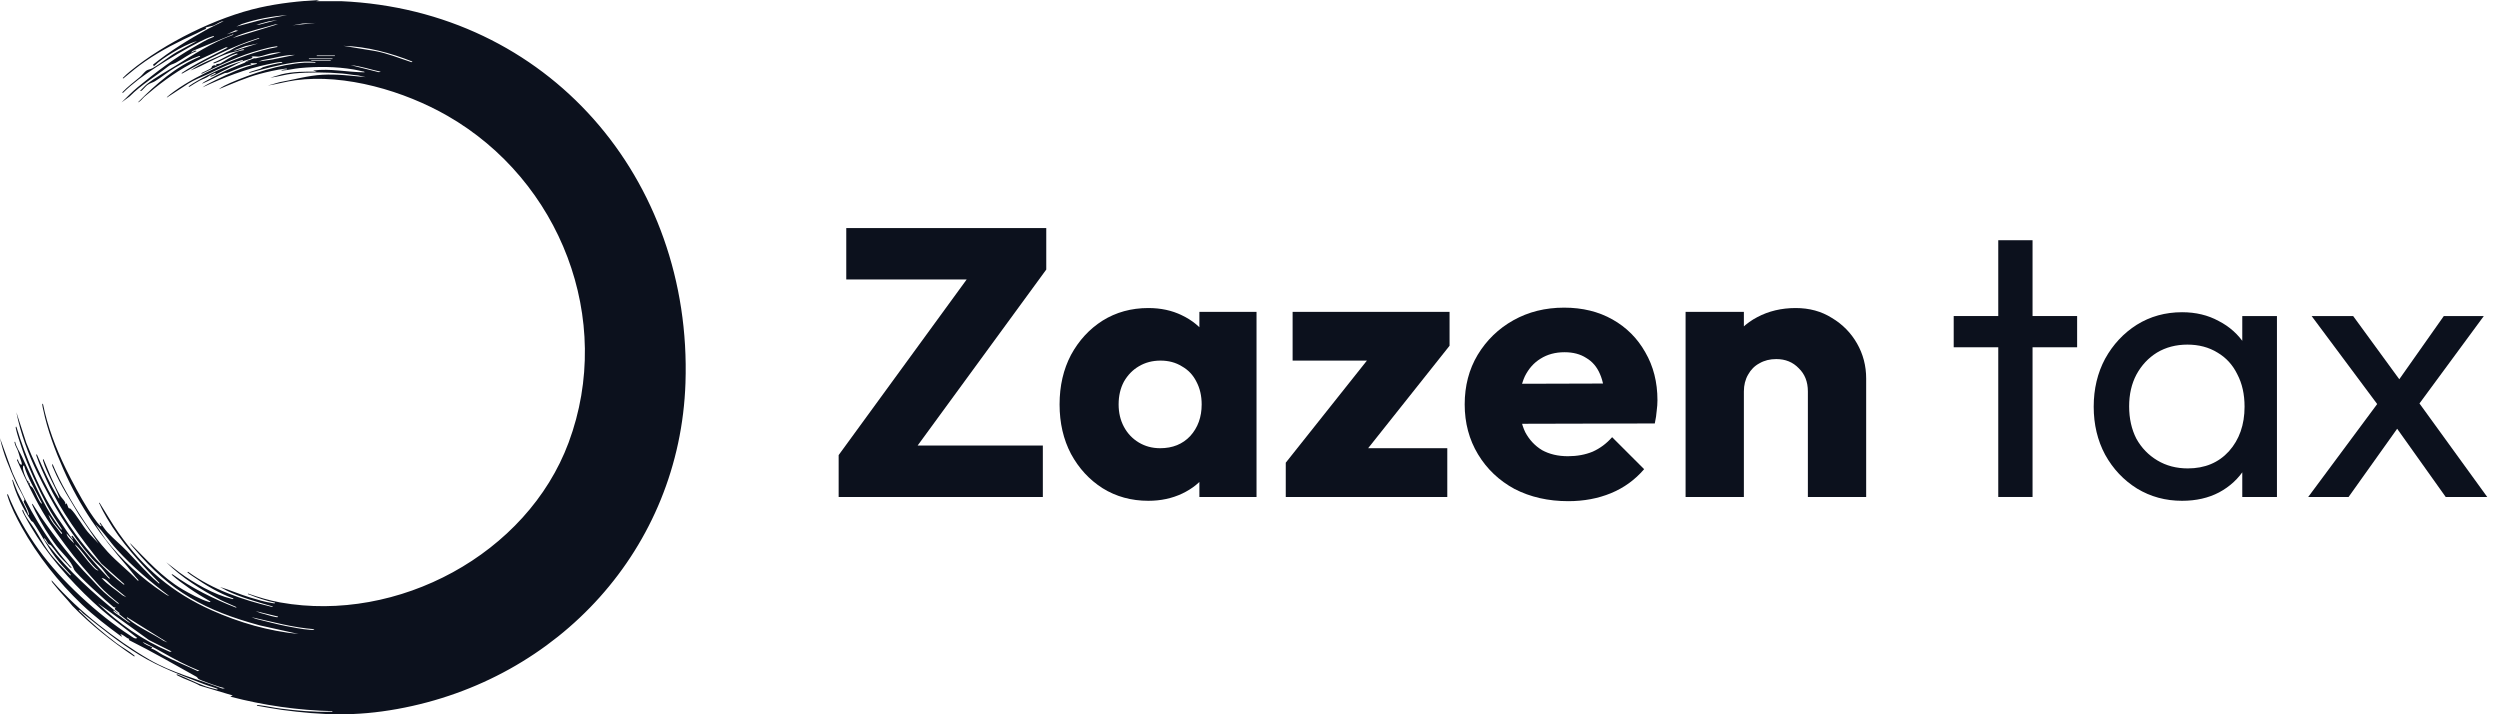
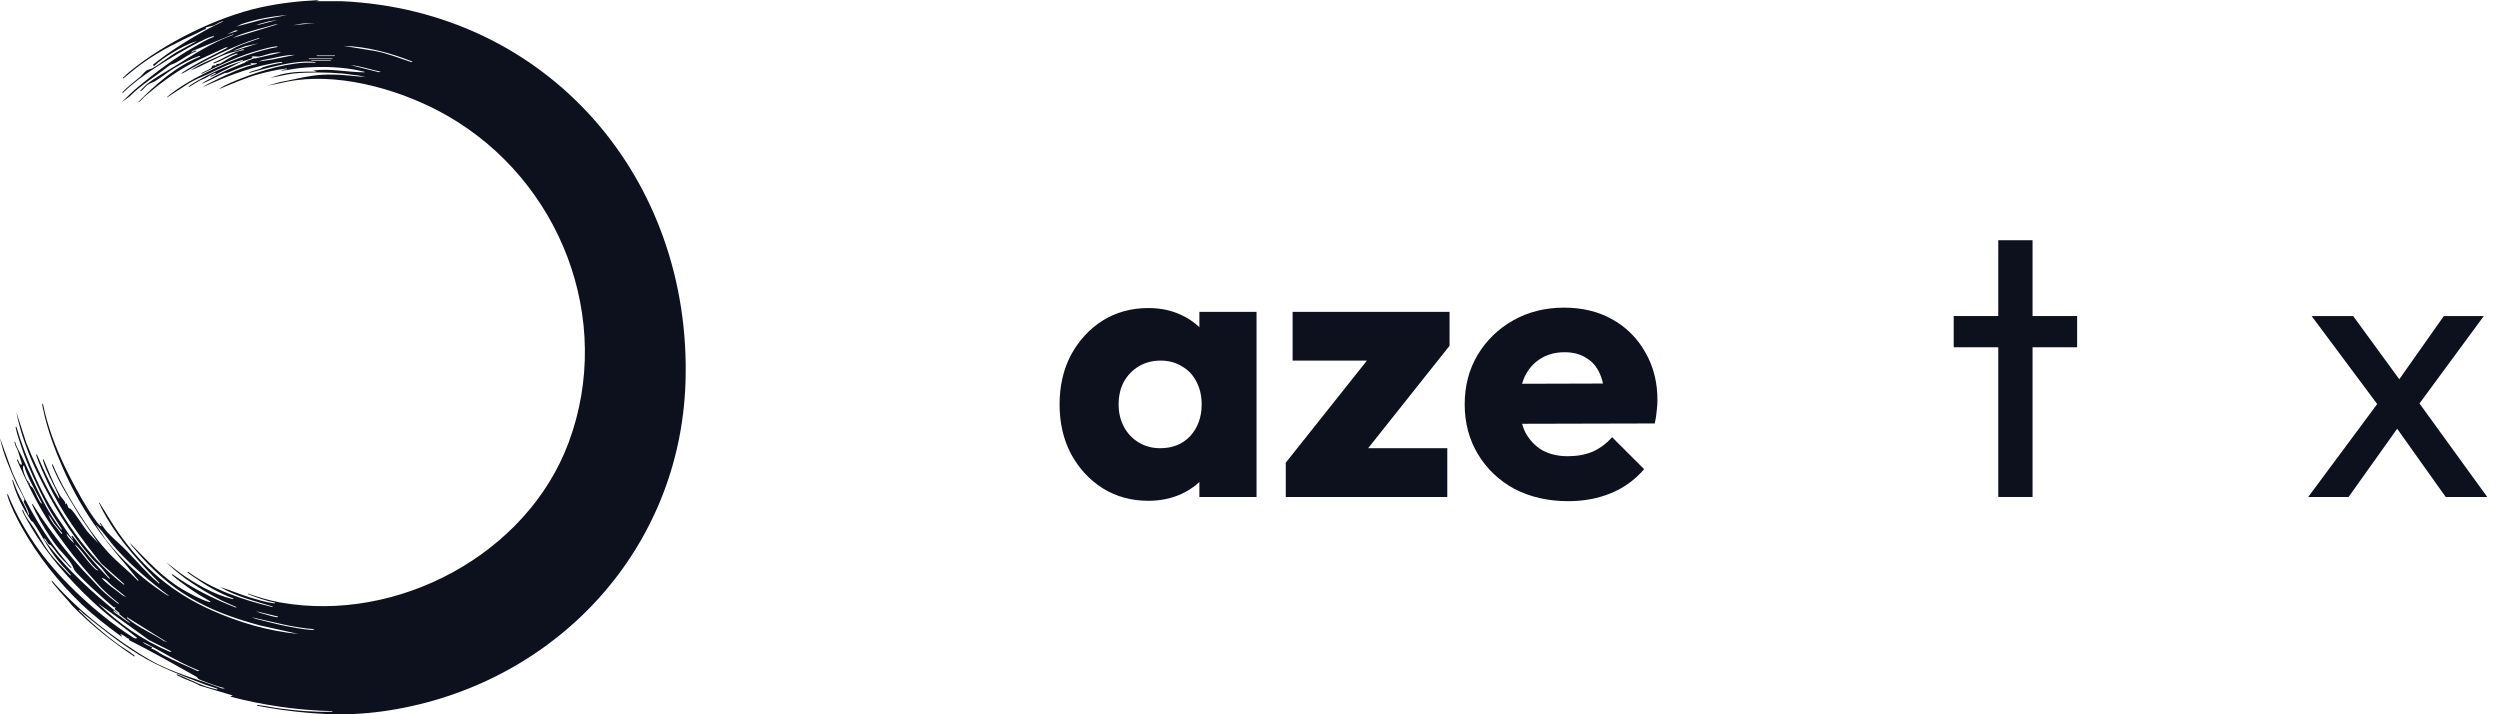
<svg xmlns="http://www.w3.org/2000/svg" width="154" height="44" viewBox="0 0 154 44" fill="none">
  <path d="M7.3 37.794C7.323 37.797 7.376 37.807 7.374 37.775L7.077 37.533V37.46L7.151 37.441C7.096 37.424 7.029 37.423 6.982 37.387C6.655 37.133 4.646 35.319 4.564 35.081C4.371 34.524 3.87 34.124 3.503 33.653C3.013 33.022 2.526 32.211 2.167 31.495C2.104 31.371 2.044 31.243 1.991 31.114C1.966 31.051 1.956 30.995 2.03 31.076C2.209 31.332 2.362 31.608 2.541 31.865C3.443 33.17 4.446 34.457 5.53 35.567C5.813 35.856 6.092 36.188 6.406 36.476C6.613 36.666 6.892 36.898 7.118 37.066C7.169 37.104 7.273 37.218 7.337 37.181C6.9 36.826 6.488 36.483 6.109 36.067C5.4 35.29 4.674 34.457 4.05 33.609C3.676 33.102 3.261 32.545 2.891 31.961C2.164 30.814 1.597 29.582 1.045 28.344C1.035 28.238 1.093 28.311 1.114 28.35C1.167 28.447 1.174 28.556 1.287 28.623C1.349 28.631 1.347 28.625 1.343 28.567C1.337 28.46 1.272 28.331 1.24 28.224C1.192 28.07 1.159 27.93 1.1 27.769C1.046 27.622 0.951 27.491 0.912 27.326C0.903 27.288 0.863 27.204 0.932 27.213C1.005 27.545 1.208 27.819 1.349 28.116C2.017 29.522 2.602 30.997 3.509 32.273C3.578 32.37 3.656 32.48 3.732 32.571C3.759 32.604 3.805 32.691 3.799 32.578C3.488 32.098 3.149 31.622 2.887 31.112C2.321 30.012 1.723 28.747 1.333 27.575C1.215 27.223 1.056 26.762 0.979 26.406C0.971 26.368 0.941 26.276 1.007 26.285C1.3 27.266 1.67 28.231 2.081 29.168C2.588 30.326 3.083 31.249 3.794 32.248C3.846 32.321 4.465 33.274 4.507 33.227L4.396 33.022L4.469 33.004C5.116 33.888 5.871 34.751 6.629 35.547C6.658 35.579 6.731 35.679 6.778 35.621C6.568 35.431 6.426 35.178 6.239 34.971C6.065 34.776 5.852 34.611 5.68 34.415C4.278 32.827 3.24 31.056 2.315 29.157C1.743 27.984 1.256 26.672 1.008 25.394L1.623 27.286C2.387 29.175 3.443 31.236 4.641 32.889C5.49 34.062 6.47 35.122 7.617 36.011L7.672 35.993L6.238 34.712C4.954 33.114 3.762 31.524 2.9 29.651C2.686 29.186 2.41 28.584 2.254 28.104C2.242 28.068 2.203 27.985 2.273 27.992C2.659 28.875 3.082 29.846 3.603 30.658C3.649 30.73 3.651 30.746 3.65 30.649C3.375 29.91 2.878 29.157 2.661 28.403C2.651 28.367 2.615 28.28 2.682 28.29C2.997 29.026 3.312 29.855 3.716 30.544C3.771 30.638 3.971 30.838 4.017 30.95C4.031 30.985 4.021 31.034 4.024 31.074L4.098 31C4.146 31.076 4.187 31.238 4.23 31.298C4.253 31.33 4.309 31.301 4.358 31.349C4.665 31.647 5.08 32.38 5.402 32.762C5.611 33.011 5.862 33.237 6.071 33.487L4.887 31.754C4.34 30.815 3.733 29.916 3.31 28.909C3.283 28.845 3.158 28.625 3.241 28.587C3.487 29.18 3.777 29.759 4.092 30.319C4.776 31.539 5.685 32.958 6.629 33.989C7.208 34.622 7.921 35.161 8.51 35.788L8.529 35.733C8.281 35.469 8.076 35.17 7.841 34.897C6.179 32.968 4.944 31.263 3.905 28.908C3.391 27.742 2.924 26.497 2.664 25.245C2.648 25.167 2.621 25.075 2.613 24.999C2.609 24.958 2.58 24.865 2.646 24.874C2.927 26.263 3.434 27.601 4.054 28.871C4.445 29.669 4.95 30.617 5.423 31.367C5.568 31.597 5.98 32.217 6.164 32.373C6.196 32.401 6.205 32.422 6.258 32.409C6.269 32.4 6.192 32.316 6.176 32.287C6.159 32.259 6.103 32.165 6.183 32.205C6.325 32.406 6.479 32.642 6.647 32.819C7.014 33.206 7.446 33.561 7.822 33.949C8.449 34.595 9.029 35.301 9.72 35.88C9.75 35.905 9.795 35.978 9.832 35.918C8.634 34.687 7.458 33.405 6.586 31.915C6.442 31.669 6.262 31.345 6.152 31.085C6.138 31.051 6.071 30.991 6.127 30.962C6.523 31.582 6.882 32.227 7.307 32.829C8.841 35 10.62 36.516 13.058 37.601C14.747 38.353 16.547 38.876 18.395 39.054L16.005 38.524C12.644 37.609 10.517 36.472 8.269 33.8C8.182 33.696 8.057 33.571 8.008 33.449C9.03 34.481 9.971 35.547 11.235 36.3C11.652 36.549 12.389 36.941 12.845 37.071C12.881 37.081 12.968 37.117 12.959 37.05C12.517 36.798 12.063 36.521 11.644 36.226C11.331 36.005 10.889 35.689 10.613 35.435C10.565 35.391 10.55 35.371 10.631 35.379C11.807 36.225 13.158 36.893 14.507 37.419C14.605 37.424 14.591 37.411 14.514 37.374C14.209 37.228 13.899 37.117 13.591 36.958C12.396 36.336 11.198 35.584 10.241 34.637L11.049 35.261C11.937 35.913 13.185 36.626 14.26 36.885C14.298 36.894 14.382 36.933 14.374 36.864C13.502 36.55 12.664 36.049 11.905 35.52C11.81 35.454 11.659 35.359 11.581 35.286C11.533 35.242 11.518 35.222 11.599 35.231C13.118 36.334 14.925 36.939 16.739 37.383C16.841 37.386 16.839 37.37 16.744 37.342C15.804 37.066 14.861 36.814 13.976 36.388L13.555 36.158C14.175 36.346 14.767 36.611 15.388 36.799C15.809 36.927 16.355 37.094 16.785 37.151C16.826 37.156 16.948 37.196 16.943 37.124C16.395 37.01 15.86 36.831 15.342 36.621C15.316 36.611 15.227 36.606 15.287 36.566C15.937 36.792 16.592 36.992 17.271 37.112C24.485 38.395 32.466 34.154 35.029 27.258C37.851 19.662 34.503 11.117 27.565 7.135C24.917 5.615 21.267 4.529 18.196 4.944C17.624 5.021 17.065 5.183 16.496 5.272L17.203 5.067C18.081 4.91 18.97 4.653 19.866 4.604C20.756 4.555 21.644 4.669 22.527 4.752L22.057 4.646C21.735 4.623 21.415 4.557 21.093 4.53C20.128 4.447 19.042 4.433 18.078 4.53C17.59 4.579 17.129 4.729 16.645 4.789L17.344 4.577C18.055 4.405 18.784 4.407 19.511 4.418L19.288 4.344C20.347 4.203 21.398 4.449 22.453 4.455C22.462 4.398 22.383 4.411 22.341 4.4C22.167 4.356 21.967 4.31 21.79 4.28C20.682 4.096 19.568 4.087 18.451 4.195C18.104 4.229 17.755 4.32 17.409 4.345C17.306 4.352 17.303 4.33 17.405 4.305C17.497 4.283 17.592 4.267 17.687 4.269C17.693 4.201 17.566 4.232 17.524 4.237C17.086 4.284 16.415 4.439 15.983 4.557C15.124 4.79 14.301 5.16 13.48 5.494C13.666 5.345 13.939 5.214 14.162 5.117C15.565 4.508 17.214 3.966 18.748 3.861C18.933 3.849 19.122 3.869 19.307 3.861C19.352 3.859 19.445 3.889 19.437 3.824C18.96 3.762 18.519 3.799 18.046 3.866C17.154 3.993 16.226 4.253 15.36 4.493C15.303 4.452 15.472 4.408 15.491 4.401C15.668 4.333 15.852 4.295 16.031 4.233C16.099 4.209 16.15 4.154 16.226 4.13C16.604 4.01 16.995 3.918 17.389 3.86C17.398 3.797 17.301 3.821 17.259 3.824C17.042 3.841 16.751 3.908 16.532 3.954C15.124 4.247 13.77 4.777 12.474 5.383C12.699 5.217 12.993 5.076 13.249 4.949C14.073 4.543 14.927 4.148 15.825 3.935C15.834 3.87 15.741 3.9 15.696 3.898C15.603 3.895 15.509 3.901 15.416 3.898L15.49 3.972C14.979 4.05 14.514 4.287 14.039 4.474C13.977 4.498 13.899 4.481 13.844 4.503C13.366 4.696 12.915 4.966 12.437 5.16C12.522 5.067 12.672 4.992 12.784 4.931C13.14 4.737 13.549 4.523 13.913 4.349C14.296 4.166 14.697 4.022 15.088 3.857C15.127 3.841 15.156 3.731 15.304 3.786L15.23 3.713C15.438 3.744 15.545 3.559 15.761 3.592L17.315 3.23C17.123 3.216 16.935 3.244 16.748 3.277C16.501 3.32 16.179 3.45 15.946 3.483C15.832 3.499 15.628 3.45 15.491 3.49L15.565 3.563C15.336 3.668 15.036 3.728 14.814 3.828C14.476 3.98 14.117 4.185 13.764 4.348C13.544 4.45 13.289 4.619 13.072 4.697C13.037 4.71 12.95 4.746 12.959 4.678C13.048 4.654 13.155 4.61 13.232 4.56C13.27 4.536 13.347 4.484 13.238 4.492L12.894 4.667C12.735 4.797 12.5 4.863 12.3 4.967C12.086 5.08 11.88 5.218 11.673 5.345C11.562 5.351 11.645 5.302 11.679 5.276C11.791 5.193 11.966 5.091 12.09 5.018C12.984 4.493 13.98 4.055 14.969 3.748C14.975 3.676 14.855 3.719 14.818 3.728C14.152 3.896 13.42 4.282 12.797 4.572C12.394 4.76 11.973 4.911 11.593 5.153L10.277 6.013C10.241 5.98 10.706 5.643 10.75 5.612C11.58 5.014 12.523 4.536 13.455 4.114C14.62 3.586 15.827 3.127 17.091 2.895C17.1 2.829 17.007 2.858 16.966 2.863C16.699 2.89 16.295 3.004 16.025 3.076C14.747 3.415 13.641 3.969 12.456 4.53C12.369 4.528 12.357 4.528 12.446 4.483C12.557 4.427 12.947 4.25 13.009 4.197C13.055 4.159 13.014 4.046 13.206 4.02C13.308 4.006 13.324 4.124 13.327 3.952L13.556 3.918C13.899 3.711 14.247 3.478 14.634 3.34C14.64 3.266 14.526 3.318 14.492 3.329C14.087 3.461 13.67 3.746 13.257 3.88C13.22 3.892 13.137 3.931 13.145 3.861C13.787 3.617 14.337 3.164 15.043 3.081C15.044 3.006 14.894 3.05 14.855 3.06C14.78 3.08 14.714 3.128 14.643 3.145C14.476 3.186 14.333 3.2 14.158 3.256C13.319 3.531 12.554 4.029 11.73 4.343C12.414 3.848 13.257 3.613 13.989 3.195C14.174 3.134 14.342 2.995 14.546 2.9C14.984 2.698 15.448 2.562 15.9 2.394C15.926 2.384 16.014 2.376 15.955 2.338C14.293 2.837 12.731 3.683 11.226 4.528L11.171 4.51C12.07 3.896 13.071 3.435 14.038 2.932L13.925 2.912C13.19 3.266 12.425 3.584 11.704 3.965C10.746 4.472 9.718 5.246 8.899 5.957C8.769 6.07 8.656 6.258 8.49 6.31C9.59 5.185 10.851 4.089 12.325 3.488C12.332 3.419 12.249 3.458 12.213 3.47C11.778 3.612 11.213 3.919 10.811 4.151C10.36 4.41 9.969 4.752 9.545 5.005C9.404 5.09 9.238 5.118 9.073 5.24C8.969 5.318 8.764 5.573 8.694 5.605C8.678 5.612 8.633 5.614 8.639 5.586C8.78 5.46 8.905 5.298 9.052 5.181C9.554 4.781 10.228 4.417 10.773 4.076C11.919 3.357 13.019 2.647 14.299 2.17C14.325 2.16 14.413 2.153 14.354 2.115L11.877 3.134L11.767 3.229C11.863 3.249 12.026 3.041 12.102 3.154C11.638 3.319 11.258 3.644 10.824 3.867C10.612 3.975 10.544 3.945 10.339 4.107C9.625 4.671 8.684 5.232 7.987 5.938L7.485 6.31C7.813 5.994 8.137 5.654 8.49 5.364C9.6 4.45 10.716 3.602 11.94 2.903C12.343 2.673 12.743 2.42 13.181 2.264C13.188 2.19 13.074 2.242 13.04 2.253C12.79 2.328 12.521 2.461 12.287 2.579C11.429 3.014 10.421 3.619 9.61 4.143C8.88 4.613 8.197 5.115 7.577 5.717L7.522 5.699C7.862 5.339 8.258 5.045 8.635 4.73C8.742 4.641 8.917 4.411 9.029 4.342C9.127 4.282 9.284 4.264 9.403 4.196C9.916 3.904 10.403 3.485 10.898 3.201L12.139 2.525C11.61 2.683 11.09 2.964 10.615 3.251C10.225 3.487 9.801 3.768 9.476 4.083L9.429 3.98C10.475 3.142 11.623 2.435 12.796 1.787L13.777 1.3C13.542 1.32 13.356 1.498 13.145 1.578C13.077 1.604 12.7 1.668 12.66 1.708L12.695 1.779C12.487 1.851 12.3 1.969 12.101 2.06C10.982 2.573 9.977 3.068 8.947 3.778C8.505 4.084 8.08 4.427 7.671 4.771C7.642 4.796 7.596 4.868 7.559 4.808C7.705 4.656 7.863 4.515 8.026 4.382C10.137 2.65 13.344 1.059 16.011 0.464C17.213 0.196 18.448 0.061 19.679 0L19.474 0.074L21.021 0.073C33.764 0.637 42.653 11.024 42.225 23.593C41.879 33.783 34.416 41.882 24.464 43.676C21.934 44.133 19.872 44.067 17.338 43.726C16.831 43.657 16.329 43.557 15.825 43.471C15.816 43.405 15.91 43.434 15.951 43.438C16.384 43.484 16.857 43.598 17.301 43.651C17.803 43.712 18.318 43.773 18.823 43.805C19.318 43.837 19.855 43.862 20.349 43.842C20.395 43.84 20.488 43.87 20.479 43.806C18.357 43.757 16.238 43.449 14.187 42.914L14.336 42.84L12.315 42.238C11.883 41.989 11.367 41.842 10.934 41.61C10.896 41.59 10.822 41.531 10.928 41.541C11.508 41.761 12.064 42.073 12.651 42.275C12.835 42.338 13.101 42.413 13.292 42.453C13.329 42.461 13.414 42.501 13.405 42.432C13.145 42.325 12.845 42.253 12.588 42.152C11.216 41.615 9.85 41.116 8.59 40.346C7.345 39.585 6.253 38.704 5.122 37.791C5.038 37.723 4.933 37.546 4.841 37.588C5.571 38.321 6.359 39.007 7.19 39.627C7.522 39.874 7.937 40.094 8.247 40.355C8.279 40.382 8.354 40.438 8.249 40.428C6.893 39.516 5.609 38.499 4.468 37.329C4.101 36.872 3.675 36.454 3.316 35.991C3.273 35.937 3.154 35.822 3.184 35.751C4.062 36.749 5.033 37.649 6.073 38.476C7.039 39.245 8.141 40.018 9.223 40.644C10.598 41.439 12.219 41.856 13.701 42.416L13.852 42.396C13.607 42.339 13.36 42.261 13.125 42.174C12.873 42.08 12.469 41.949 12.244 41.835C12.193 41.809 12.155 41.717 12.11 41.693C10.743 40.933 9.358 40.132 7.934 39.423L7.967 39.355C7.761 39.315 7.6 39.063 7.411 39.073L7.522 39.203H7.466C6.627 38.587 5.799 37.954 5.045 37.237C3.6 35.862 2.303 34.215 1.334 32.472C1.018 31.903 0.661 31.205 0.472 30.584C0.462 30.549 0.409 30.436 0.484 30.442C0.963 31.646 1.633 32.818 2.39 33.869C3.757 35.769 6.039 37.87 8.009 39.144C8.13 39.223 8.337 39.404 8.452 39.296C7.721 38.712 6.958 38.168 6.253 37.553C4.854 36.331 3.339 34.703 2.293 33.075C2.036 32.674 1.738 32.186 1.52 31.767C1.481 31.691 1.422 31.595 1.395 31.52C1.382 31.485 1.346 31.399 1.414 31.407C1.565 31.855 1.892 32.208 2.138 32.598C2.416 33.038 2.657 33.506 2.963 33.928C3.365 34.483 3.863 34.962 4.338 35.454L4.356 35.399C4.119 35.13 3.857 34.877 3.63 34.6C2.979 33.813 2.601 33.005 2.049 32.178C2.021 32.137 1.952 32.125 1.919 32.075C1.411 31.318 0.964 30.438 0.745 29.551C0.81 29.561 0.809 29.626 0.829 29.671C0.921 29.879 0.99 30.1 1.085 30.307C1.304 30.786 1.604 31.23 1.75 31.741C1.829 31.72 1.744 31.529 1.729 31.484C1.687 31.355 1.461 30.956 1.458 30.9C1.455 30.85 1.523 30.82 1.508 30.777C1.41 30.482 1.137 30.068 0.998 29.762C0.593 28.867 0.2 27.956 0 26.99L0.775 29.131C1.707 31.241 2.863 33.284 4.43 34.99L4.318 34.953C4.133 34.72 3.901 34.524 3.704 34.303C3.506 34.083 3.334 33.816 3.143 33.6C3.095 33.546 3.017 33.544 2.989 33.512C2.911 33.426 2.843 33.262 2.755 33.17C2.666 33.127 2.75 33.257 2.762 33.275C2.829 33.377 2.92 33.502 2.996 33.598C4.217 35.154 5.736 36.549 7.297 37.792C7.147 37.77 7.075 37.597 6.962 37.625C7.08 37.776 7.256 37.851 7.406 37.963C7.53 38.056 7.606 38.121 7.726 38.199C7.825 38.263 7.926 38.361 8.042 38.386L7.297 37.792L7.3 37.794ZM17.687 0.931C16.741 0.999 15.802 1.176 14.903 1.477L14.56 1.635L16.161 1.208L17.687 0.931ZM17.092 1.228L16.533 1.32L15.789 1.524L15.984 1.515L17.092 1.228ZM19.437 1.413L18.637 1.45L18.023 1.561L19.437 1.413ZM17.129 1.488L16.941 1.504C16.169 1.74 15.377 1.905 14.625 2.202L14.336 2.341L17.129 1.488ZM14.671 1.896L14.513 1.866L13.965 2.118L14.671 1.896ZM15.9 2.675L15.117 2.841L14.374 3.12L14.553 3.095L15.9 2.675ZM25.395 3.789C24.045 3.255 22.611 2.867 21.15 2.824L23.087 3.139C23.846 3.278 24.556 3.57 25.283 3.808C25.319 3.82 25.402 3.859 25.395 3.789ZM18.171 3.381C17.498 3.373 16.857 3.597 16.198 3.696L15.938 3.788L16.766 3.668L18.171 3.381ZM19.512 3.418V3.455H20.629V3.418H19.512ZM19.028 3.603V3.64H20.48V3.603H19.028ZM19.177 3.715V3.752H20.369V3.715H19.177ZM23.459 4.42C22.839 4.288 22.231 4.071 21.597 4.012L23.338 4.448L23.459 4.42ZM1.49 28.699C1.437 28.644 1.423 28.703 1.416 28.754C1.387 28.975 1.565 29.374 1.666 29.581C1.694 29.637 1.798 29.633 1.752 29.776L1.826 29.738C1.814 29.956 1.937 29.948 2.014 30.052C2.131 30.211 2.269 30.572 2.378 30.766C2.428 30.854 2.49 30.978 2.57 31.038C2.587 30.969 2.545 30.935 2.52 30.884C2.161 30.165 1.72 29.482 1.49 28.699ZM2.981 31.706C3.137 32.167 3.516 32.499 3.781 32.893C3.869 32.823 3.822 32.84 3.78 32.783C3.63 32.578 3.45 32.394 3.301 32.184C3.189 32.027 3.107 31.846 2.981 31.706ZM10.427 36.717C9.28 35.858 8.176 34.918 7.206 33.859C6.745 33.356 6.38 32.767 5.885 32.3L6.503 33.224C7.502 34.501 8.705 35.609 10.058 36.51C10.167 36.583 10.301 36.685 10.427 36.717ZM4.581 33.487L4.469 33.284L4.098 32.857C4.132 33.1 4.415 33.311 4.581 33.487ZM5.677 34.771C5.312 34.365 5.034 33.884 4.619 33.525C4.642 33.618 4.742 33.727 4.806 33.802C5.087 34.135 5.347 34.507 5.642 34.824C5.743 34.933 5.917 35.153 6.071 35.139C5.918 35.039 5.796 34.904 5.677 34.771ZM7.784 36.791C7.494 36.541 7.184 36.314 6.89 36.068C6.695 35.905 6.526 35.635 6.257 35.604C6.622 36.028 7.121 36.314 7.548 36.673L7.784 36.791ZM10.576 40.133L9.179 39.428L6.034 37.163C7.311 38.409 8.81 39.457 10.463 40.153L10.576 40.133ZM17.129 37.98L15.752 37.646L16.058 37.767C16.348 37.832 16.65 37.949 16.941 38C16.984 38.007 17.128 38.057 17.129 37.98ZM10.316 39.575L7.821 38.017C7.803 38.094 7.863 38.101 7.905 38.136C8.533 38.663 9.385 39.015 10.067 39.471L10.316 39.575ZM19.363 38.759C18.046 38.661 16.772 38.303 15.491 38.017L15.773 38.125C16.384 38.27 16.988 38.442 17.606 38.562C18.055 38.648 18.636 38.765 19.084 38.795C19.145 38.8 19.337 38.828 19.363 38.759ZM12.289 41.321C11.888 41.155 11.488 40.974 11.102 40.778C10.322 40.382 9.58 39.914 8.789 39.539C8.923 39.709 9.187 39.79 9.384 39.873L9.31 39.946C9.572 40.023 9.78 40.21 10.017 40.337C10.714 40.713 11.464 40.992 12.176 41.34L12.289 41.321Z" fill="#0C111D" />
-   <path d="M51.661 28.033L59.992 16.605H64.45L56.096 28.033H51.661ZM51.661 30.614V28.033L54.101 27.446H64.239V30.614H51.661ZM52.13 17.215V14.047H64.45V16.605L61.963 17.215H52.13Z" fill="#0C111D" />
  <path d="M70.738 30.849C69.689 30.849 68.751 30.591 67.922 30.075C67.108 29.558 66.459 28.854 65.974 27.962C65.505 27.071 65.27 26.054 65.27 24.912C65.27 23.77 65.505 22.753 65.974 21.861C66.459 20.97 67.108 20.265 67.922 19.749C68.751 19.233 69.689 18.975 70.738 18.975C71.504 18.975 72.193 19.123 72.803 19.421C73.429 19.718 73.937 20.133 74.328 20.664C74.719 21.181 74.938 21.775 74.985 22.448V27.376C74.938 28.049 74.719 28.651 74.328 29.183C73.953 29.699 73.452 30.106 72.826 30.403C72.201 30.7 71.504 30.849 70.738 30.849ZM71.465 27.61C72.232 27.61 72.85 27.36 73.319 26.86C73.788 26.343 74.023 25.694 74.023 24.912C74.023 24.38 73.913 23.911 73.695 23.504C73.491 23.097 73.194 22.784 72.803 22.565C72.427 22.331 71.989 22.213 71.489 22.213C70.988 22.213 70.542 22.331 70.151 22.565C69.776 22.784 69.471 23.097 69.236 23.504C69.017 23.911 68.907 24.38 68.907 24.912C68.907 25.428 69.017 25.89 69.236 26.296C69.455 26.703 69.76 27.024 70.151 27.259C70.542 27.493 70.98 27.61 71.465 27.61ZM73.882 30.614V27.54L74.422 24.771L73.882 22.002V19.209H77.402V30.614H73.882Z" fill="#0C111D" />
  <path d="M79.203 28.502L84.929 21.298H89.293L83.568 28.502H79.203ZM79.203 30.614V28.502L81.761 27.61H89.153V30.614H79.203ZM79.625 22.213V19.209H89.293V21.298L86.759 22.213H79.625Z" fill="#0C111D" />
  <path d="M96.608 30.872C95.372 30.872 94.269 30.622 93.299 30.122C92.345 29.605 91.594 28.893 91.046 27.986C90.499 27.079 90.225 26.054 90.225 24.912C90.225 23.77 90.491 22.753 91.023 21.861C91.571 20.954 92.306 20.242 93.229 19.726C94.152 19.209 95.192 18.951 96.35 18.951C97.476 18.951 98.47 19.194 99.33 19.679C100.191 20.164 100.863 20.837 101.348 21.697C101.849 22.557 102.099 23.543 102.099 24.654C102.099 24.857 102.084 25.076 102.052 25.311C102.037 25.53 101.998 25.788 101.935 26.085L92.103 26.109V23.645L100.41 23.621L98.861 24.654C98.845 23.997 98.743 23.457 98.556 23.035C98.368 22.596 98.087 22.268 97.711 22.049C97.351 21.814 96.905 21.697 96.373 21.697C95.81 21.697 95.317 21.83 94.895 22.096C94.488 22.346 94.168 22.706 93.933 23.175C93.714 23.645 93.604 24.216 93.604 24.888C93.604 25.561 93.722 26.14 93.956 26.625C94.207 27.094 94.551 27.462 94.989 27.728C95.443 27.978 95.975 28.103 96.585 28.103C97.148 28.103 97.656 28.009 98.11 27.822C98.564 27.618 98.963 27.321 99.307 26.93L101.278 28.901C100.715 29.558 100.034 30.051 99.236 30.38C98.439 30.708 97.562 30.872 96.608 30.872Z" fill="#0C111D" />
-   <path d="M111.365 30.614V24.114C111.365 23.52 111.177 23.042 110.802 22.683C110.442 22.307 109.981 22.119 109.417 22.119C109.026 22.119 108.682 22.205 108.385 22.378C108.088 22.534 107.853 22.769 107.681 23.081C107.509 23.379 107.423 23.723 107.423 24.114L106.038 23.433C106.038 22.542 106.234 21.759 106.625 21.087C107.016 20.414 107.556 19.898 108.244 19.538C108.948 19.163 109.738 18.975 110.614 18.975C111.459 18.975 112.202 19.178 112.844 19.585C113.501 19.976 114.017 20.5 114.392 21.157C114.768 21.814 114.956 22.534 114.956 23.316V30.614H111.365ZM103.832 30.614V19.209H107.423V30.614H103.832Z" fill="#0C111D" />
  <path d="M123.093 30.614V14.798H125.205V30.614H123.093ZM120.348 21.392V19.468H127.951V21.392H120.348Z" fill="#0C111D" />
-   <path d="M134.416 30.849C133.399 30.849 132.476 30.599 131.647 30.098C130.818 29.582 130.161 28.886 129.676 28.009C129.207 27.133 128.972 26.148 128.972 25.053C128.972 23.957 129.207 22.972 129.676 22.096C130.161 21.22 130.81 20.524 131.624 20.007C132.453 19.491 133.384 19.233 134.416 19.233C135.261 19.233 136.012 19.413 136.669 19.773C137.342 20.117 137.882 20.602 138.288 21.228C138.695 21.838 138.922 22.549 138.969 23.363V26.719C138.922 27.517 138.695 28.229 138.288 28.854C137.897 29.48 137.365 29.973 136.693 30.333C136.036 30.677 135.277 30.849 134.416 30.849ZM134.768 28.854C135.817 28.854 136.661 28.502 137.303 27.798C137.944 27.079 138.265 26.163 138.265 25.053C138.265 24.286 138.116 23.621 137.819 23.058C137.537 22.479 137.131 22.033 136.599 21.72C136.067 21.392 135.449 21.228 134.745 21.228C134.041 21.228 133.415 21.392 132.868 21.72C132.336 22.049 131.913 22.503 131.6 23.081C131.303 23.645 131.155 24.294 131.155 25.029C131.155 25.78 131.303 26.445 131.6 27.024C131.913 27.587 132.343 28.033 132.891 28.361C133.439 28.69 134.064 28.854 134.768 28.854ZM138.124 30.614V27.61L138.523 24.888L138.124 22.19V19.468H140.26V30.614H138.124Z" fill="#0C111D" />
  <path d="M150.656 30.614L147.183 25.733L146.784 25.358L142.396 19.468H144.954L148.122 23.809L148.521 24.137L153.214 30.614H150.656ZM142.185 30.614L146.784 24.419L147.981 25.968L144.672 30.614H142.185ZM148.685 25.334L147.465 23.832L150.539 19.468H153.003L148.685 25.334Z" fill="#0C111D" />
</svg>